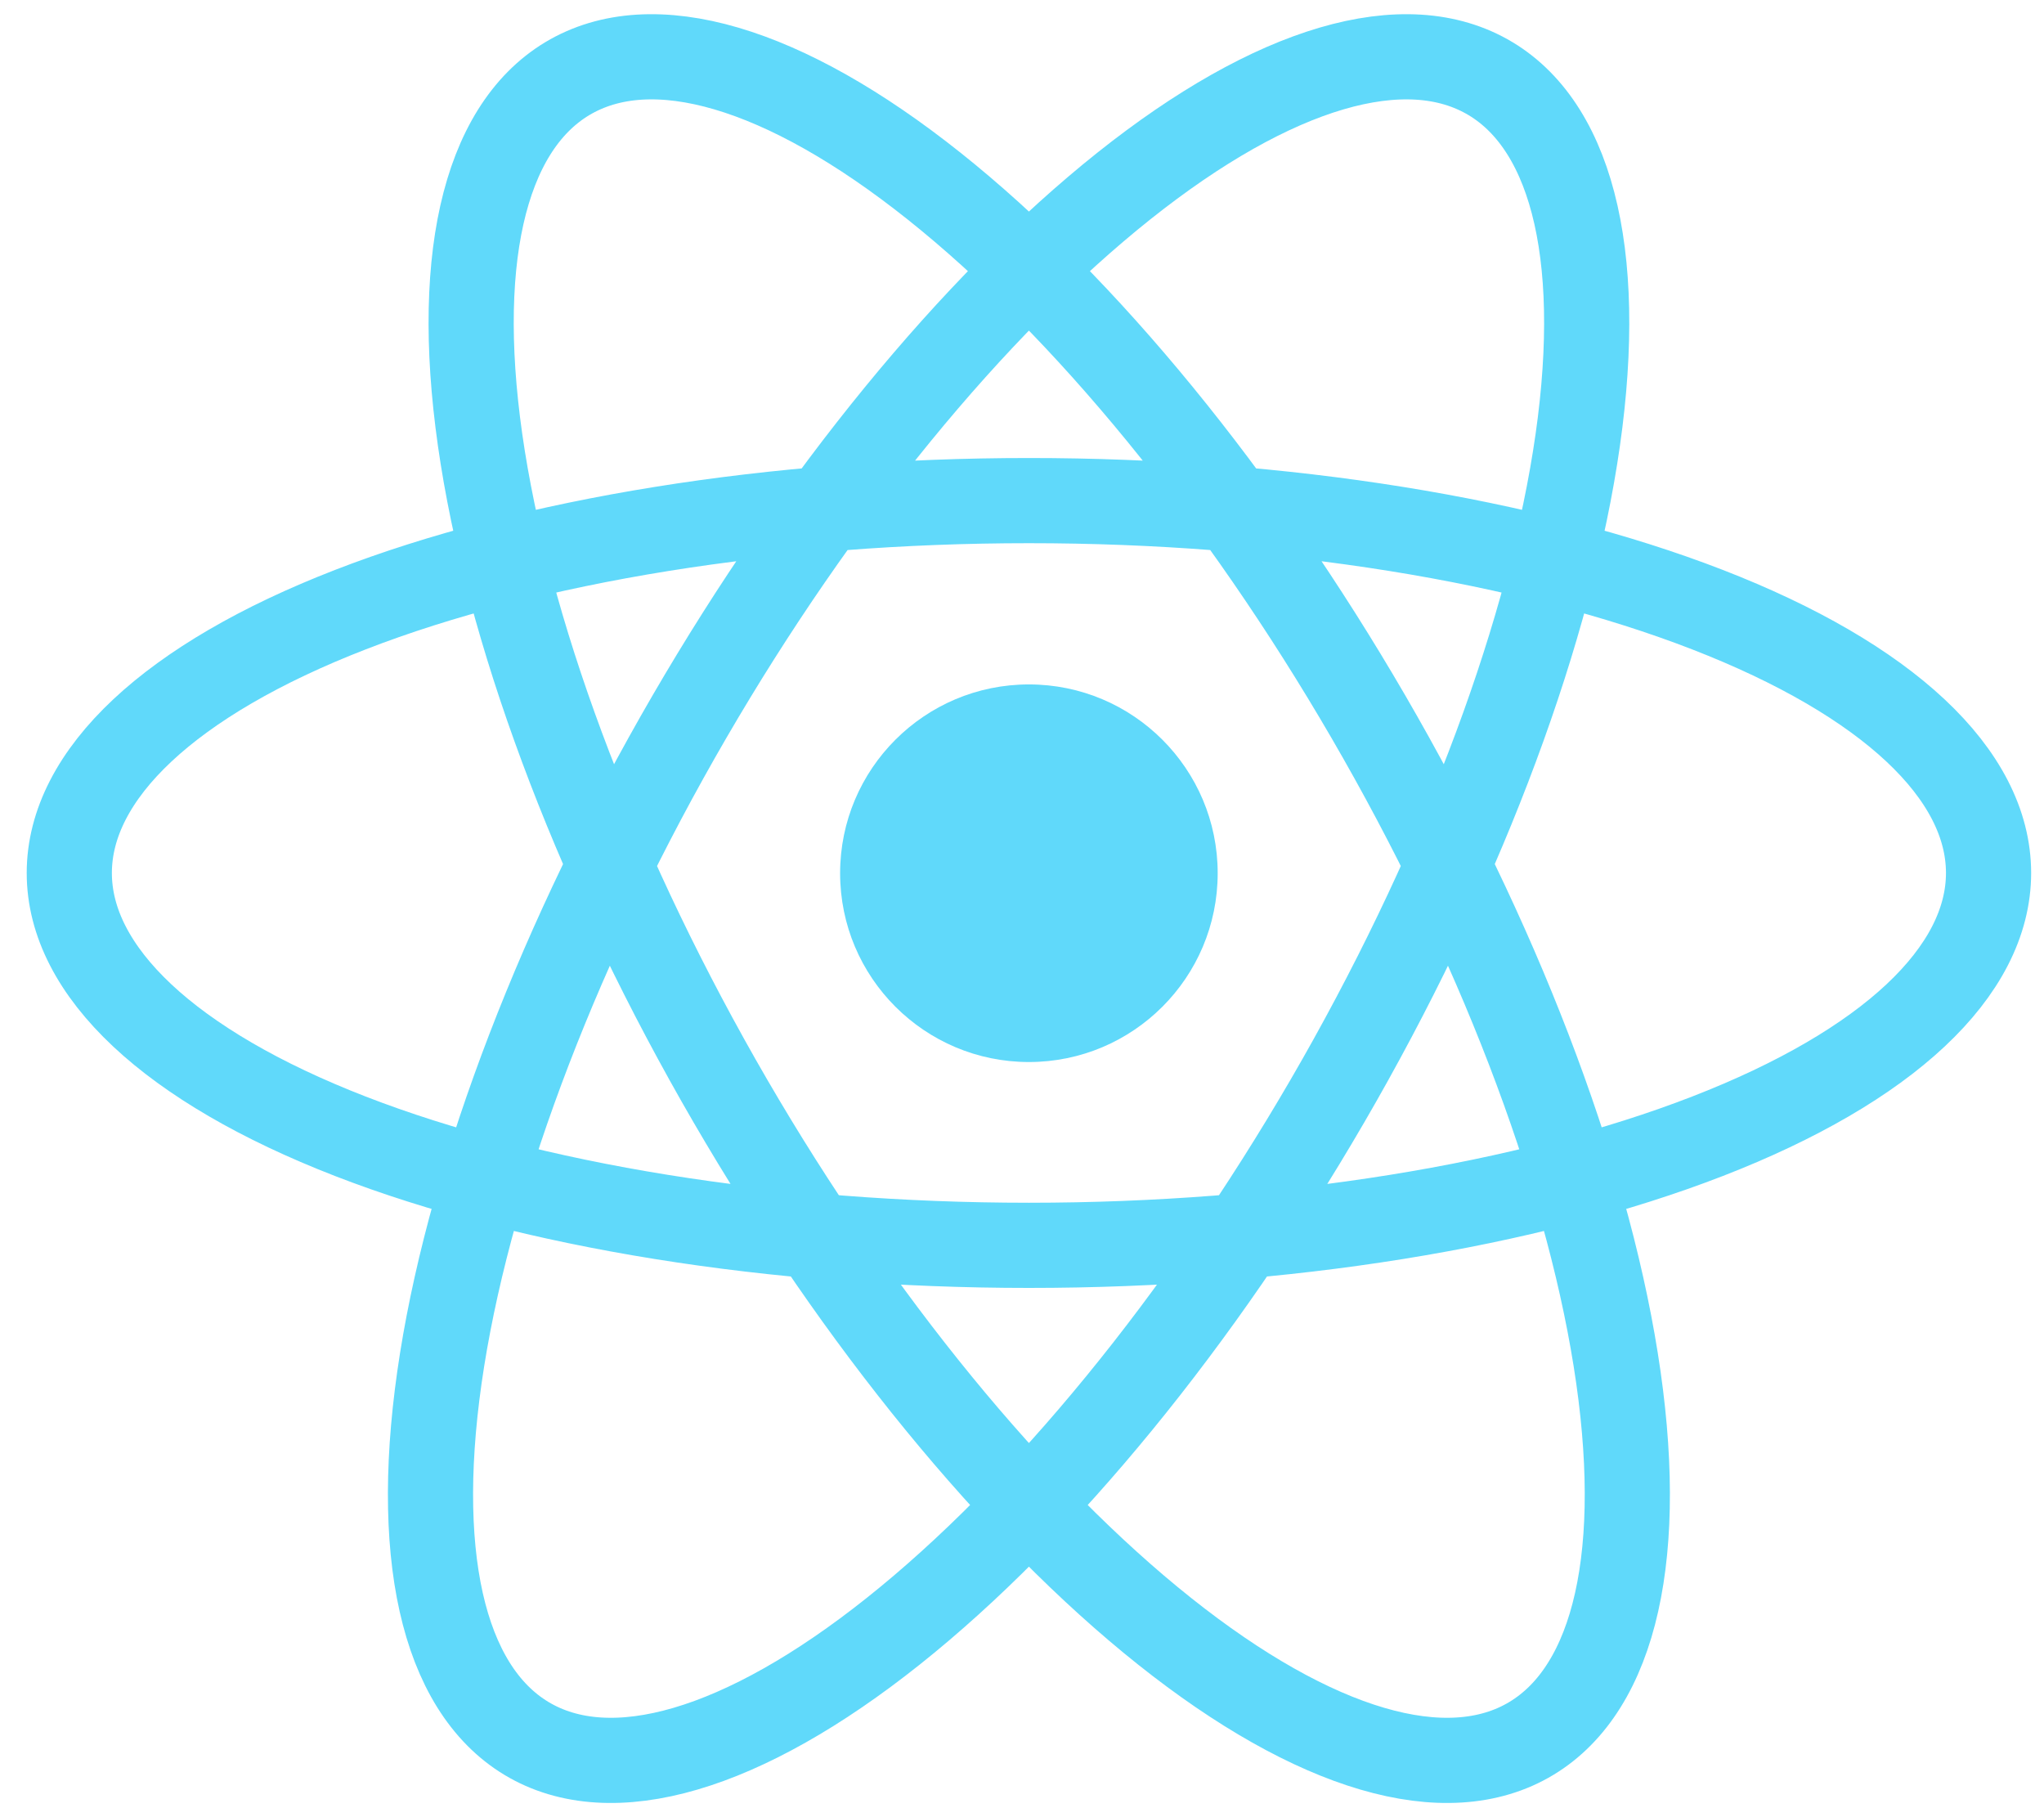
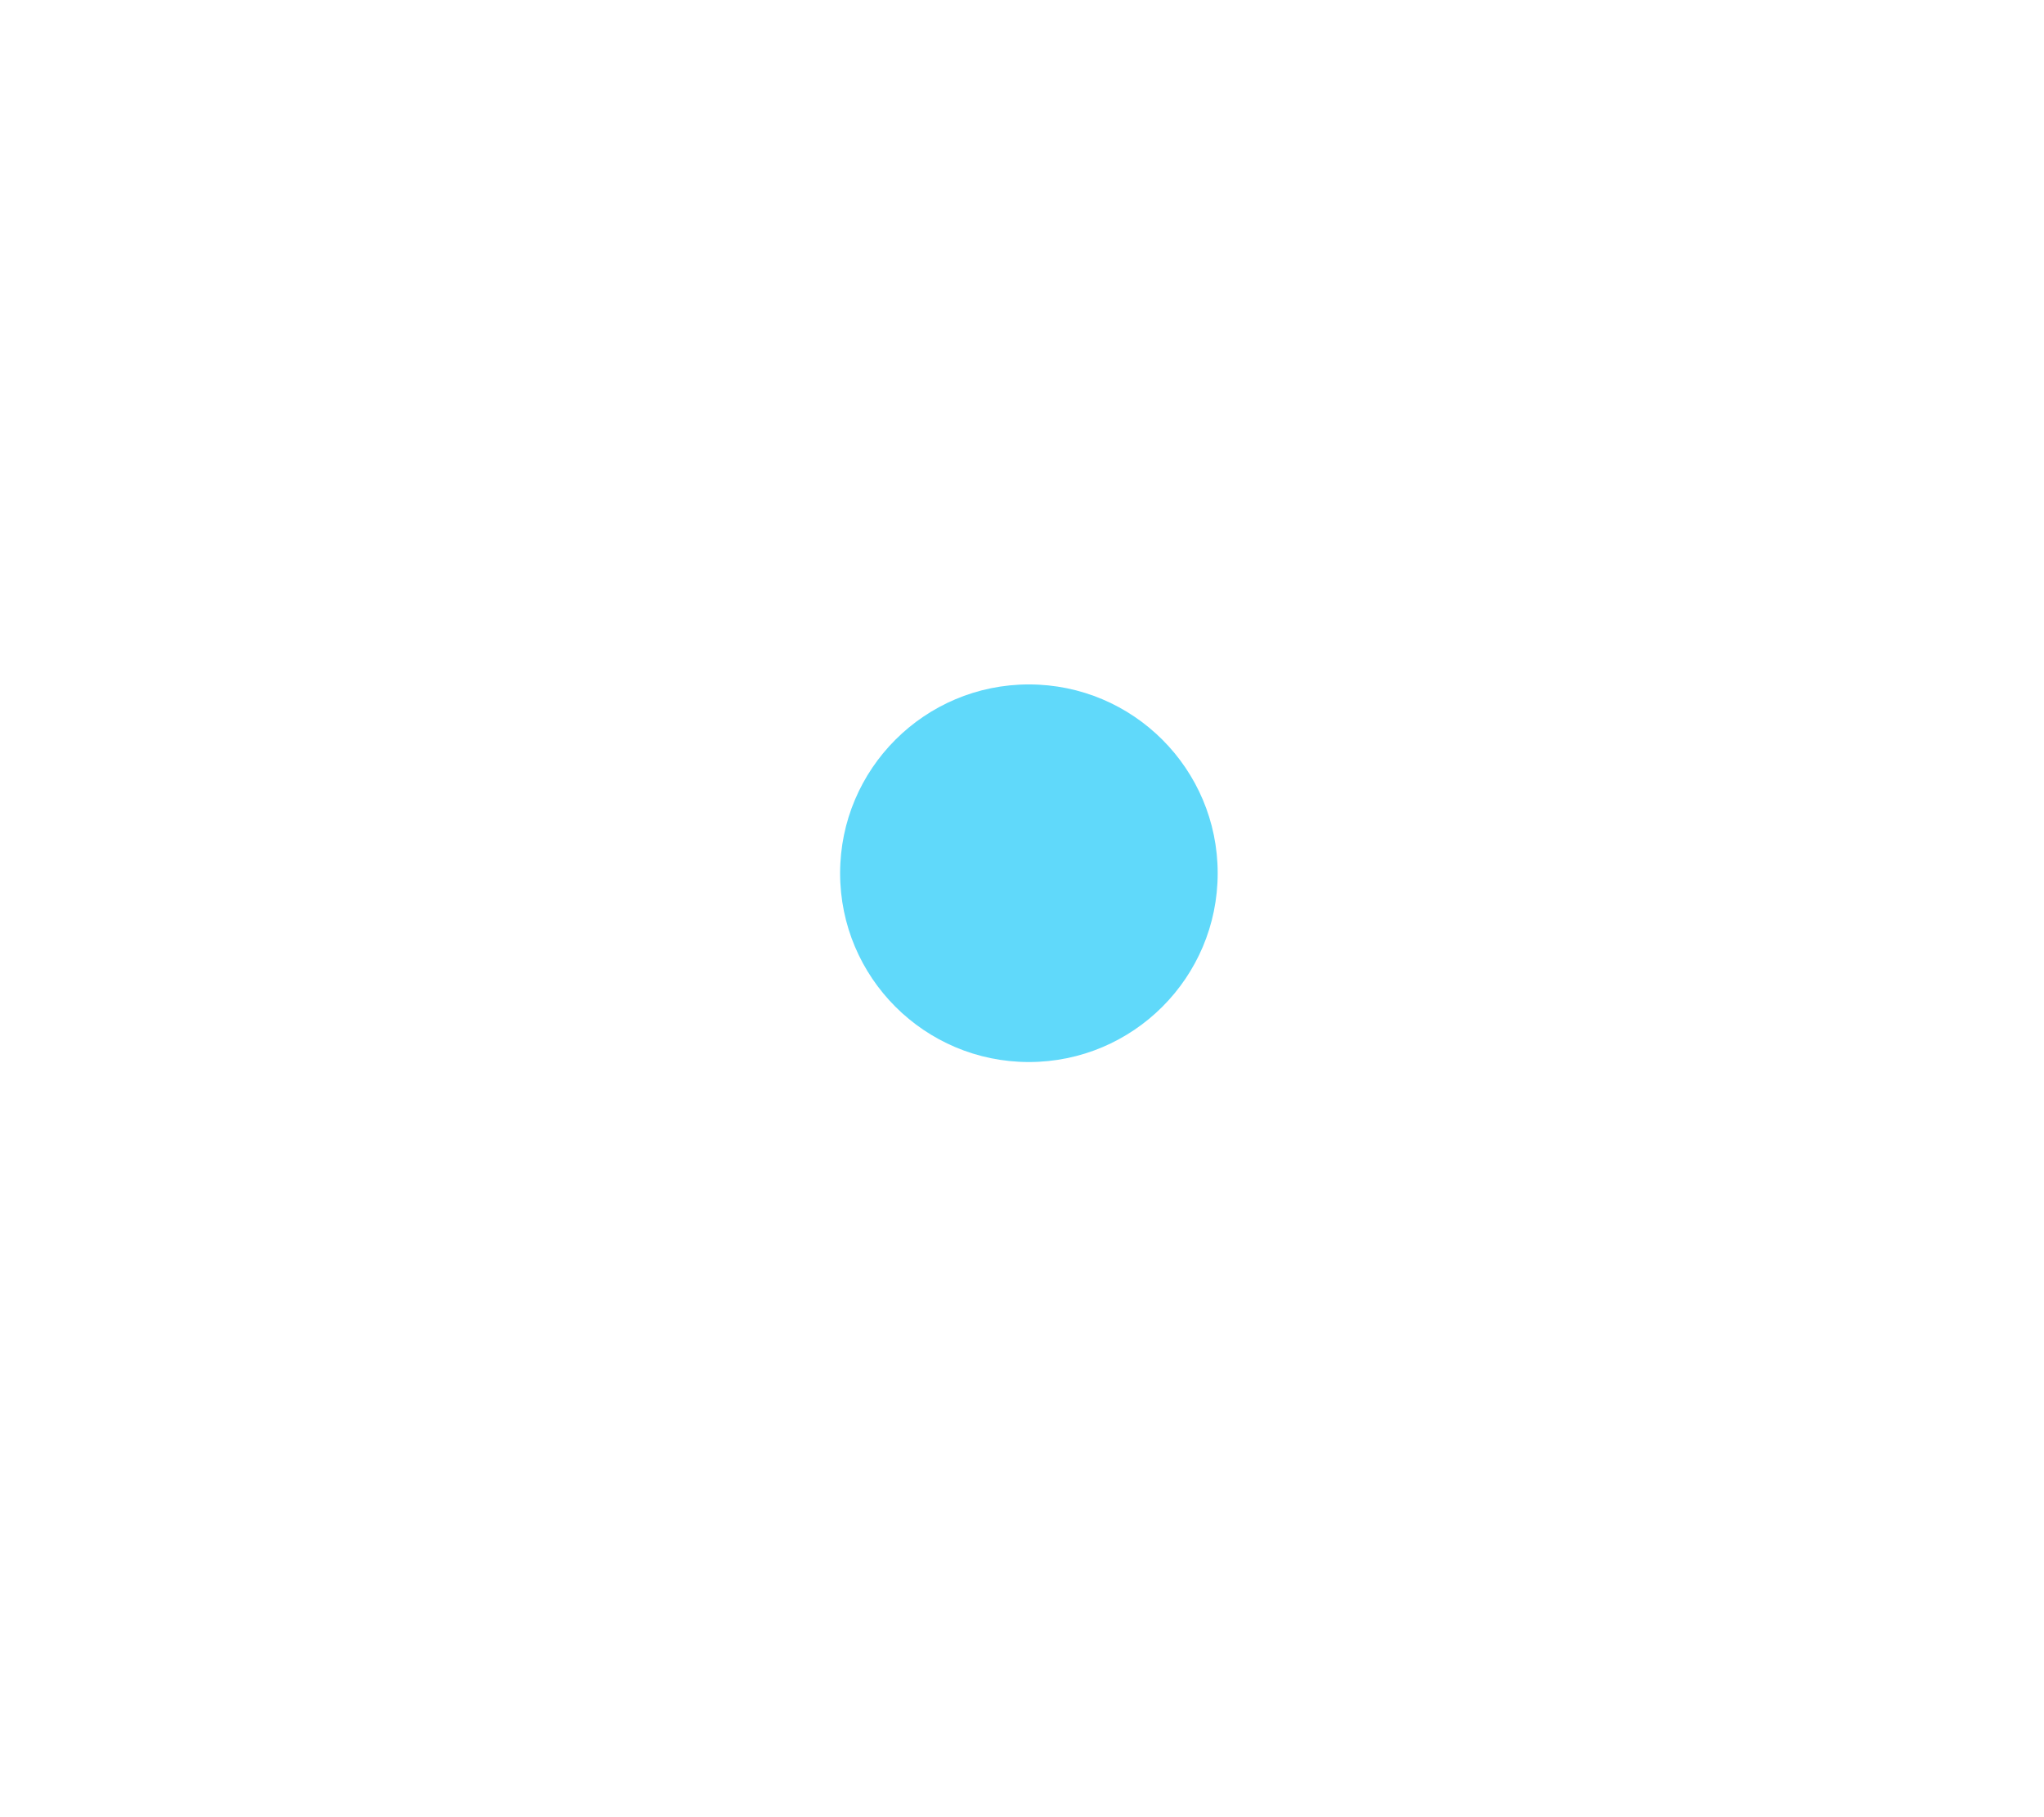
<svg xmlns="http://www.w3.org/2000/svg" width="72" height="64" viewBox="0 0 72 64" fill="none">
  <g id="REAT NATIVE">
    <path id="Vector" d="M36.243 37.404C39.916 37.404 42.893 34.427 42.893 30.754C42.893 27.082 39.916 24.105 36.243 24.105C32.571 24.105 29.593 27.082 29.593 30.754C29.593 34.427 32.571 37.404 36.243 37.404Z" fill="#60D9FA" />
-     <path id="Vector_2" d="M47.598 37.299C51.947 29.469 54.847 21.4 55.66 14.869C56.472 8.338 55.13 3.879 51.93 2.473C48.73 1.066 43.932 2.828 38.594 7.37C33.255 11.912 27.812 18.862 23.462 26.692C19.112 34.523 16.211 42.591 15.397 49.124C14.583 55.656 15.923 60.117 19.122 61.526C22.322 62.934 27.118 61.175 32.456 56.635C37.795 52.095 43.238 45.146 47.589 37.316L47.598 37.299ZM24.898 37.316C29.25 45.146 34.693 52.095 40.031 56.635C45.37 61.175 50.166 62.934 53.365 61.526C56.564 60.117 57.904 55.656 57.09 49.124C56.277 42.591 53.376 34.523 49.025 26.692C44.675 18.862 39.232 11.912 33.894 7.37C28.555 2.828 23.758 1.066 20.558 2.473C17.357 3.879 16.016 8.338 16.828 14.869C17.64 21.4 20.54 29.469 24.889 37.299L24.898 37.316ZM36.253 43.86C45.217 43.859 53.814 42.477 60.151 40.017C66.489 37.557 70.048 34.222 70.047 30.744C70.046 27.266 66.484 23.93 60.145 21.471C53.805 19.012 45.208 17.631 36.244 17.631C27.279 17.631 18.682 19.012 12.343 21.471C6.004 23.93 2.442 27.266 2.441 30.744C2.439 34.222 5.999 37.557 12.336 40.017C18.674 42.477 27.27 43.859 36.234 43.86H36.253Z" stroke="#60D9FA" stroke-width="3" />
  </g>
</svg>